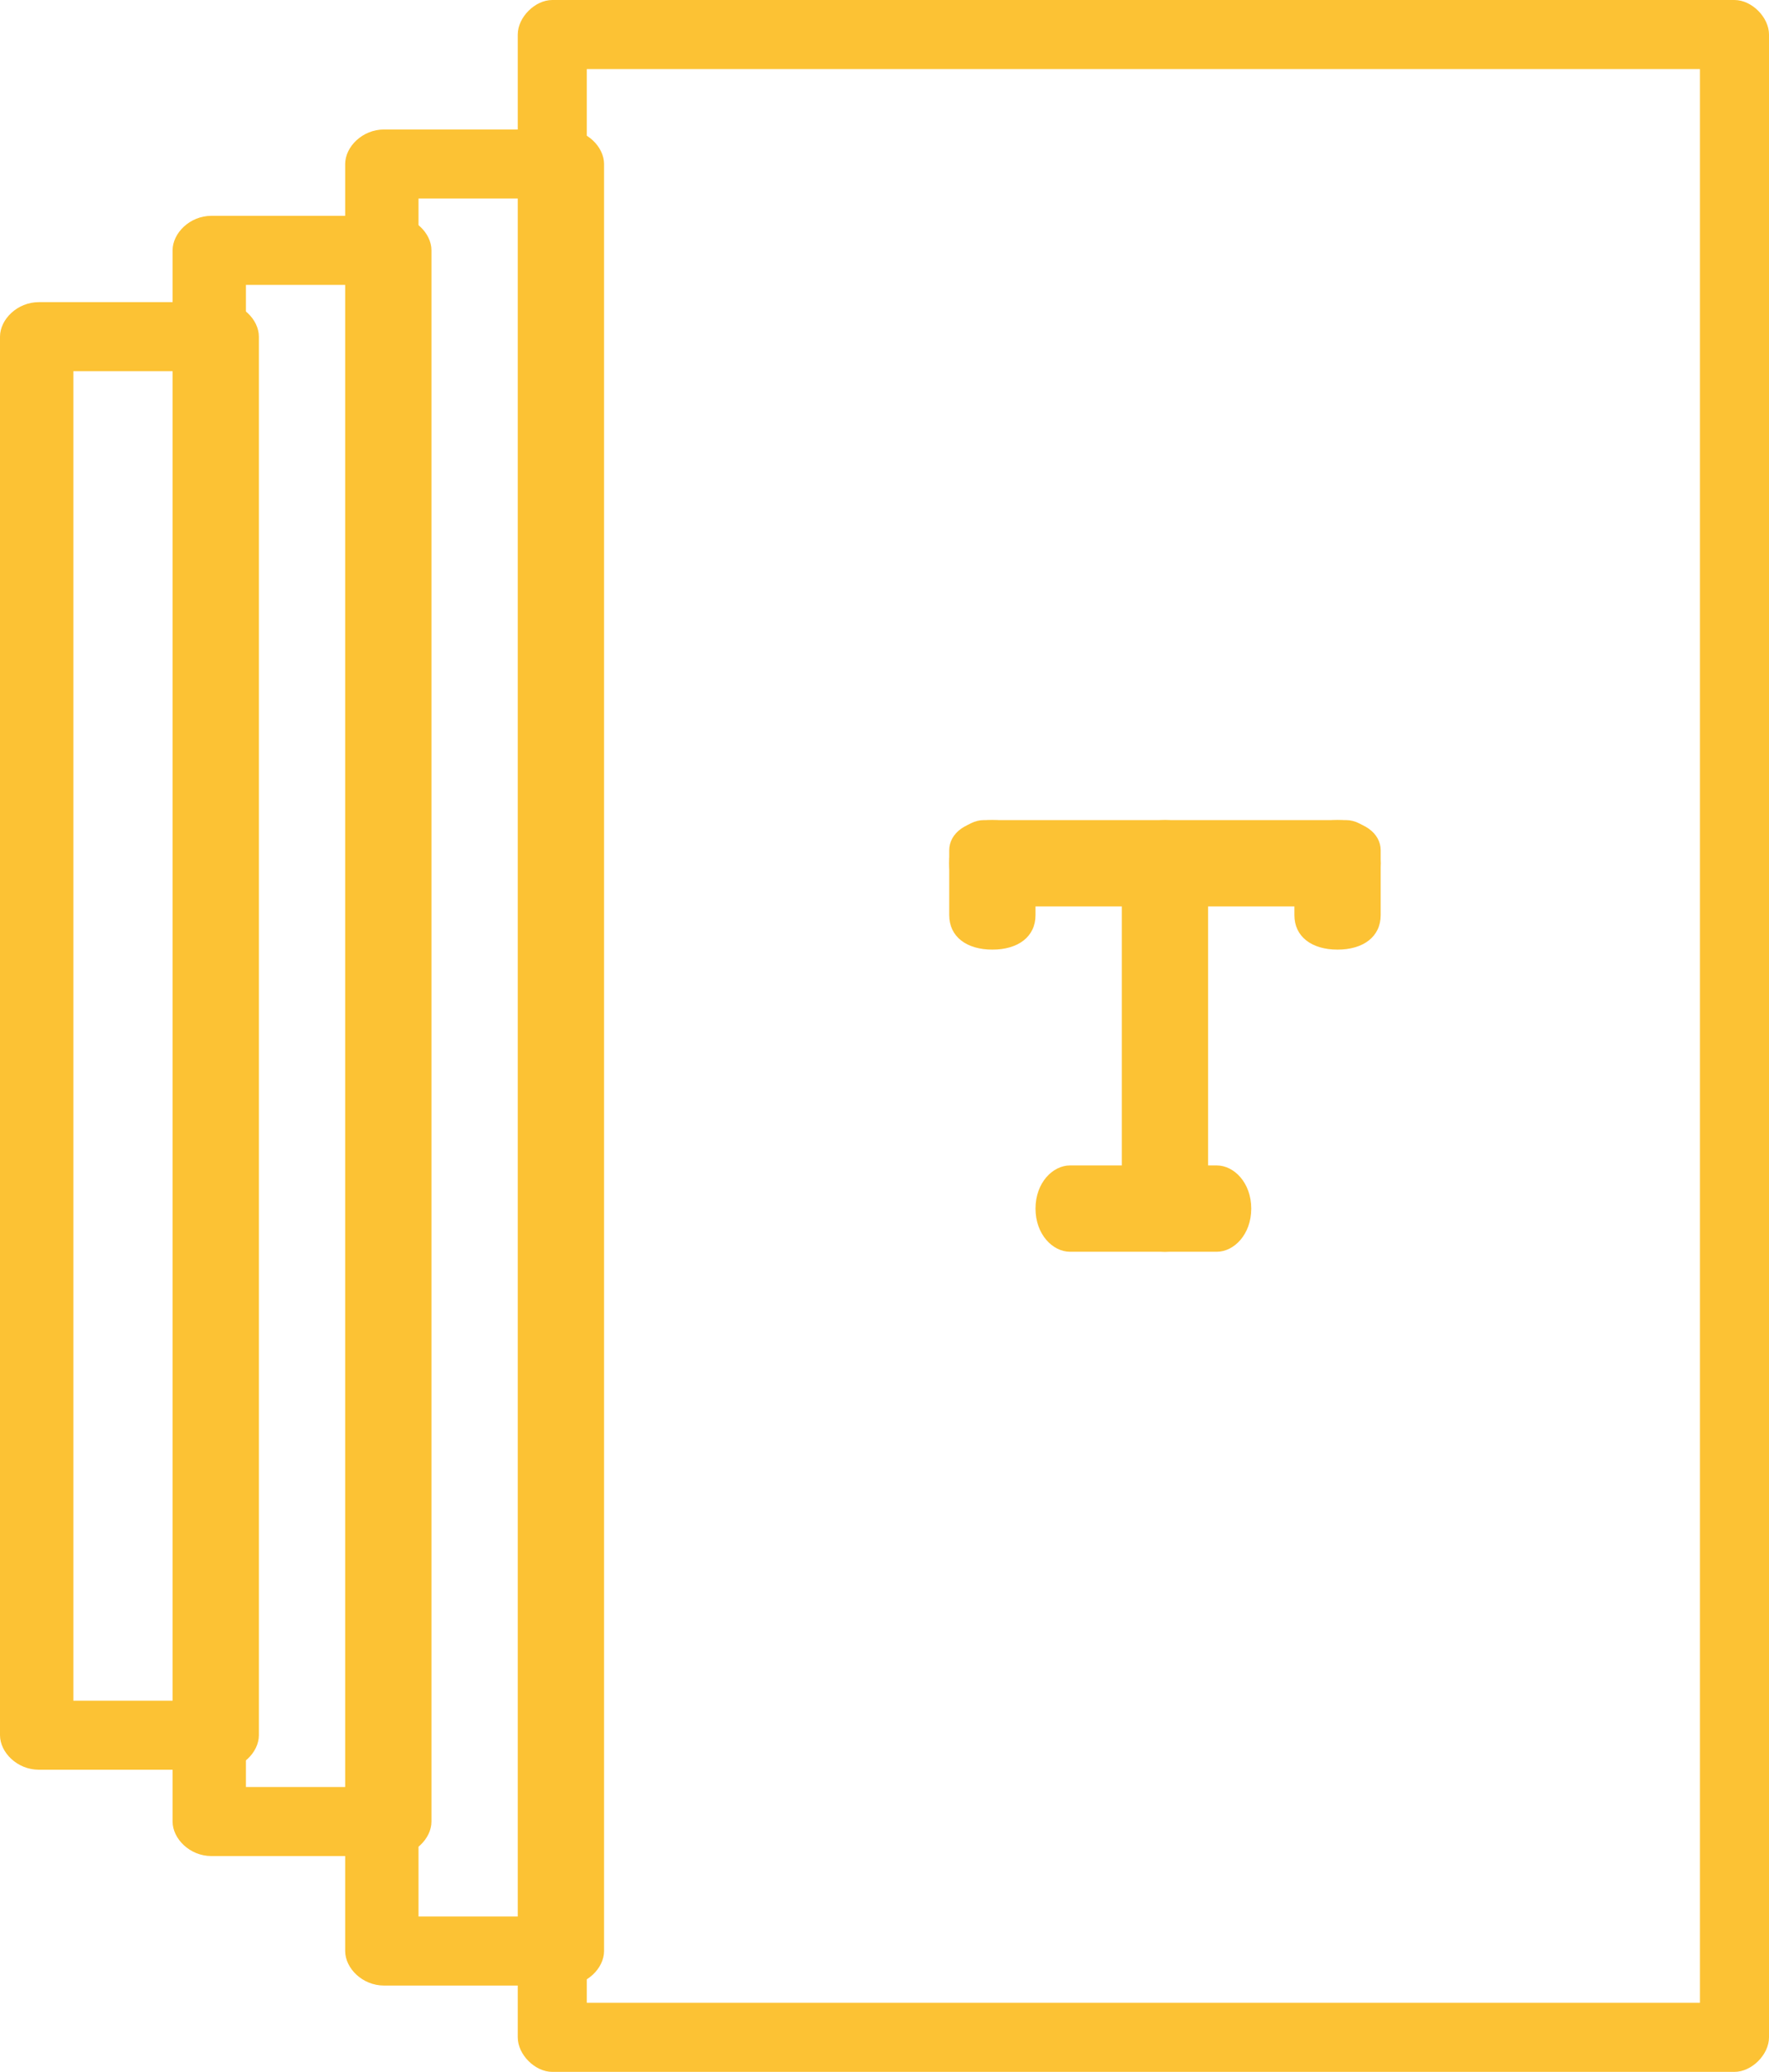
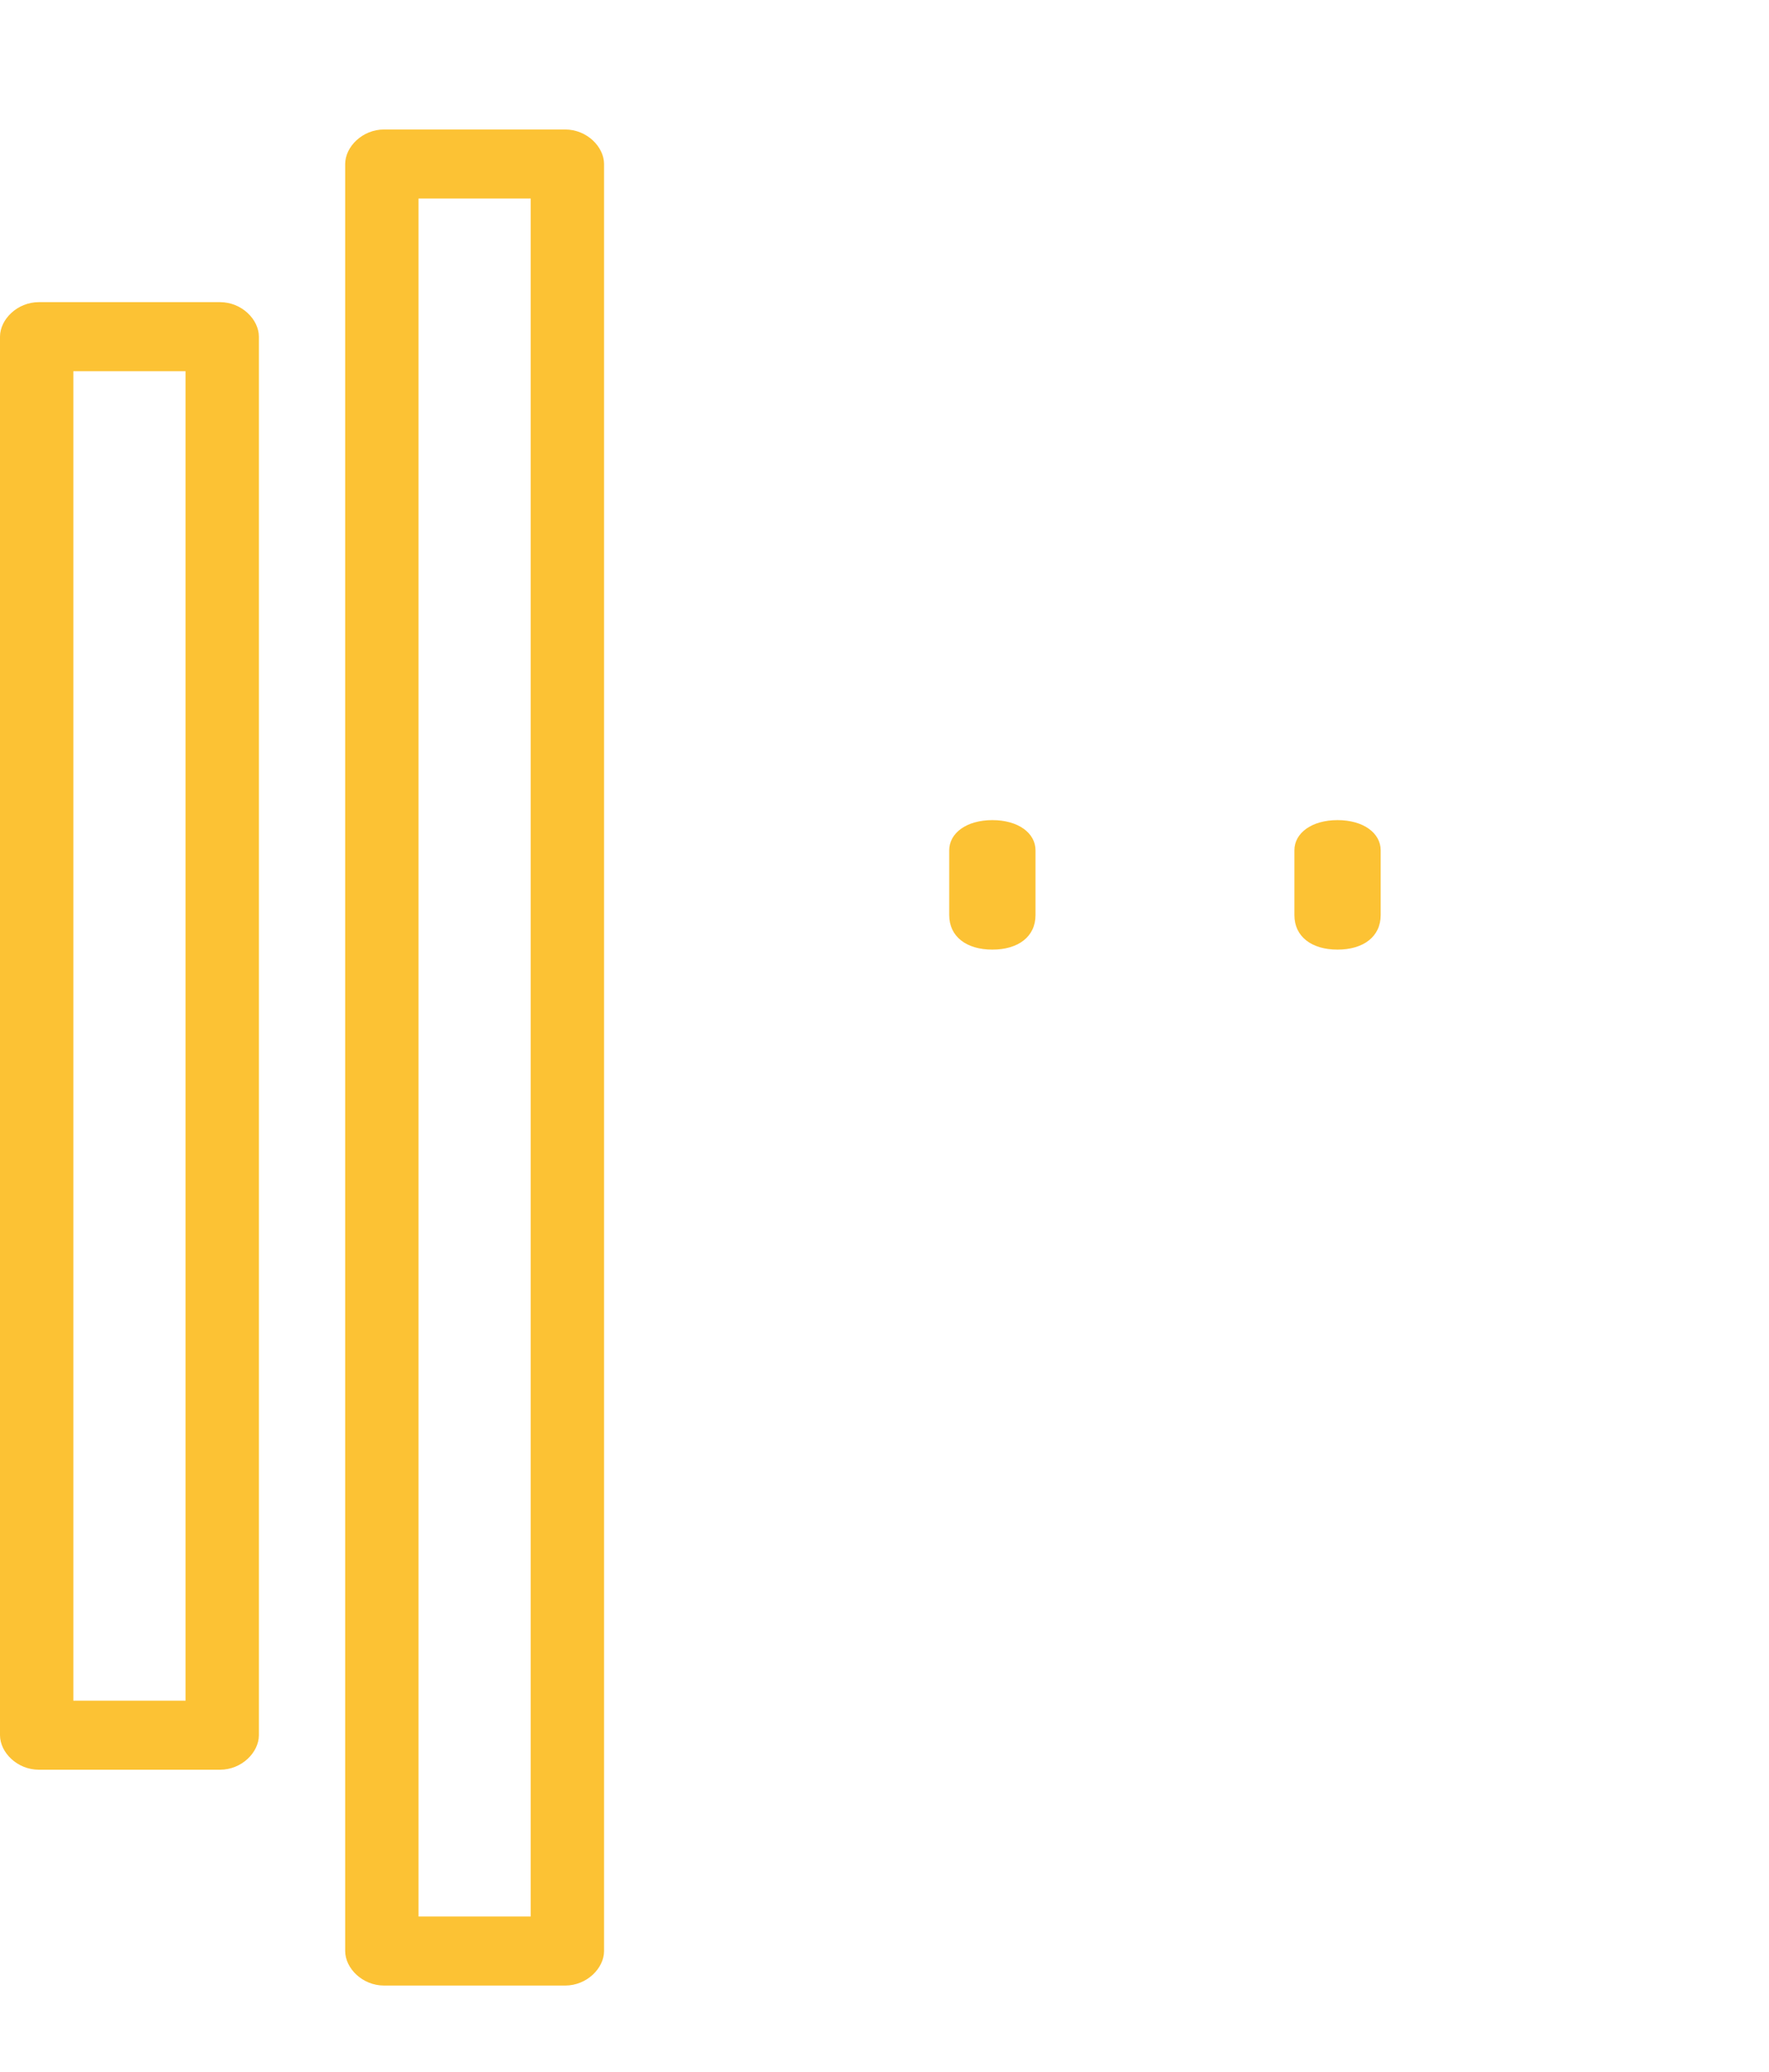
<svg xmlns="http://www.w3.org/2000/svg" width="41" height="48" viewBox="0 0 41 48" version="1.1">
  <g stroke="none" stroke-width="1" fill="none" fill-rule="evenodd">
    <g transform="translate(-357, -379)" fill="#FCC234">
      <g transform="translate(33, 98)">
        <g transform="translate(269, 281)">
          <g transform="translate(55, 0)">
-             <path d="M40.2 48L12.8 48C12.4 48 12 47.6 12 47.2L12 0.8C12 0.4 12.4 0 12.8 0L40.2 0C40.6 0 41 0.4 41 0.8L41 47.2C41 47.6 40.6 48 40.2 48ZM13.6 46.4L39.4 46.4 39.4 1.6 13.6 1.6 13.6 46.4Z" />
            <path d="M13.1 46L8.9 46C8.4 46 8 45.6 8 45.2L8 3.8C8 3.4 8.4 3 8.9 3L13.1 3C13.6 3 14 3.4 14 3.8L14 45.2C14 45.6 13.6 46 13.1 46ZM9.7 44.4L12.3 44.4 12.3 4.6 9.7 4.6 9.7 44.4Z" />
-             <path d="M9.1 43L4.9 43C4.4 43 4 42.6 4 42.2L4 5.8C4 5.4 4.4 5 4.9 5L9.1 5C9.6 5 10 5.4 10 5.8L10 42.2C10 42.6 9.6 43 9.1 43L9.1 43ZM5.7 41.4L8.3 41.4 8.3 6.6 5.7 6.6 5.7 41.4Z" />
            <path d="M5.1 41L0.9 41C0.4 41 0 40.6 0 40.2L0 7.8C0 7.4 0.4 7 0.9 7L5.1 7C5.6 7 6 7.4 6 7.8L6 40.2C6 40.6 5.6 41 5.1 41ZM1.7 39.4L4.3 39.4 4.3 8.6 1.7 8.6 1.7 39.4Z" />
-             <path d="M31.2 21L22.8 21C22.4 21 22 20.6 22 20 22 19.4 22.4 19 22.8 19L31.2 19C31.6 19 32 19.4 32 20 32 20.6 31.6 21 31.2 21Z" />
            <path d="M23 22C22.4 22 22 21.7 22 21.2L22 19.7C22 19.3 22.4 19 23 19 23.6 19 24 19.3 24 19.7L24 21.2C24 21.7 23.6 22 23 22Z" />
            <path d="M31 22C30.4 22 30 21.7 30 21.2L30 19.7C30 19.3 30.4 19 31 19 31.6 19 32 19.3 32 19.7L32 21.2C32 21.7 31.6 22 31 22Z" />
-             <path d="M27 29C26.4 29 26 28.6 26 28.2L26 19.8C26 19.4 26.4 19 27 19 27.6 19 28 19.4 28 19.8L28 28.2C28 28.6 27.6 29 27 29L27 29Z" />
-             <path d="M28.2 29L24.8 29C24.4 29 24 28.6 24 28 24 27.4 24.4 27 24.8 27L28.2 27C28.6 27 29 27.4 29 28 29 28.6 28.6 29 28.2 29Z" />
          </g>
        </g>
      </g>
    </g>
  </g>
</svg>